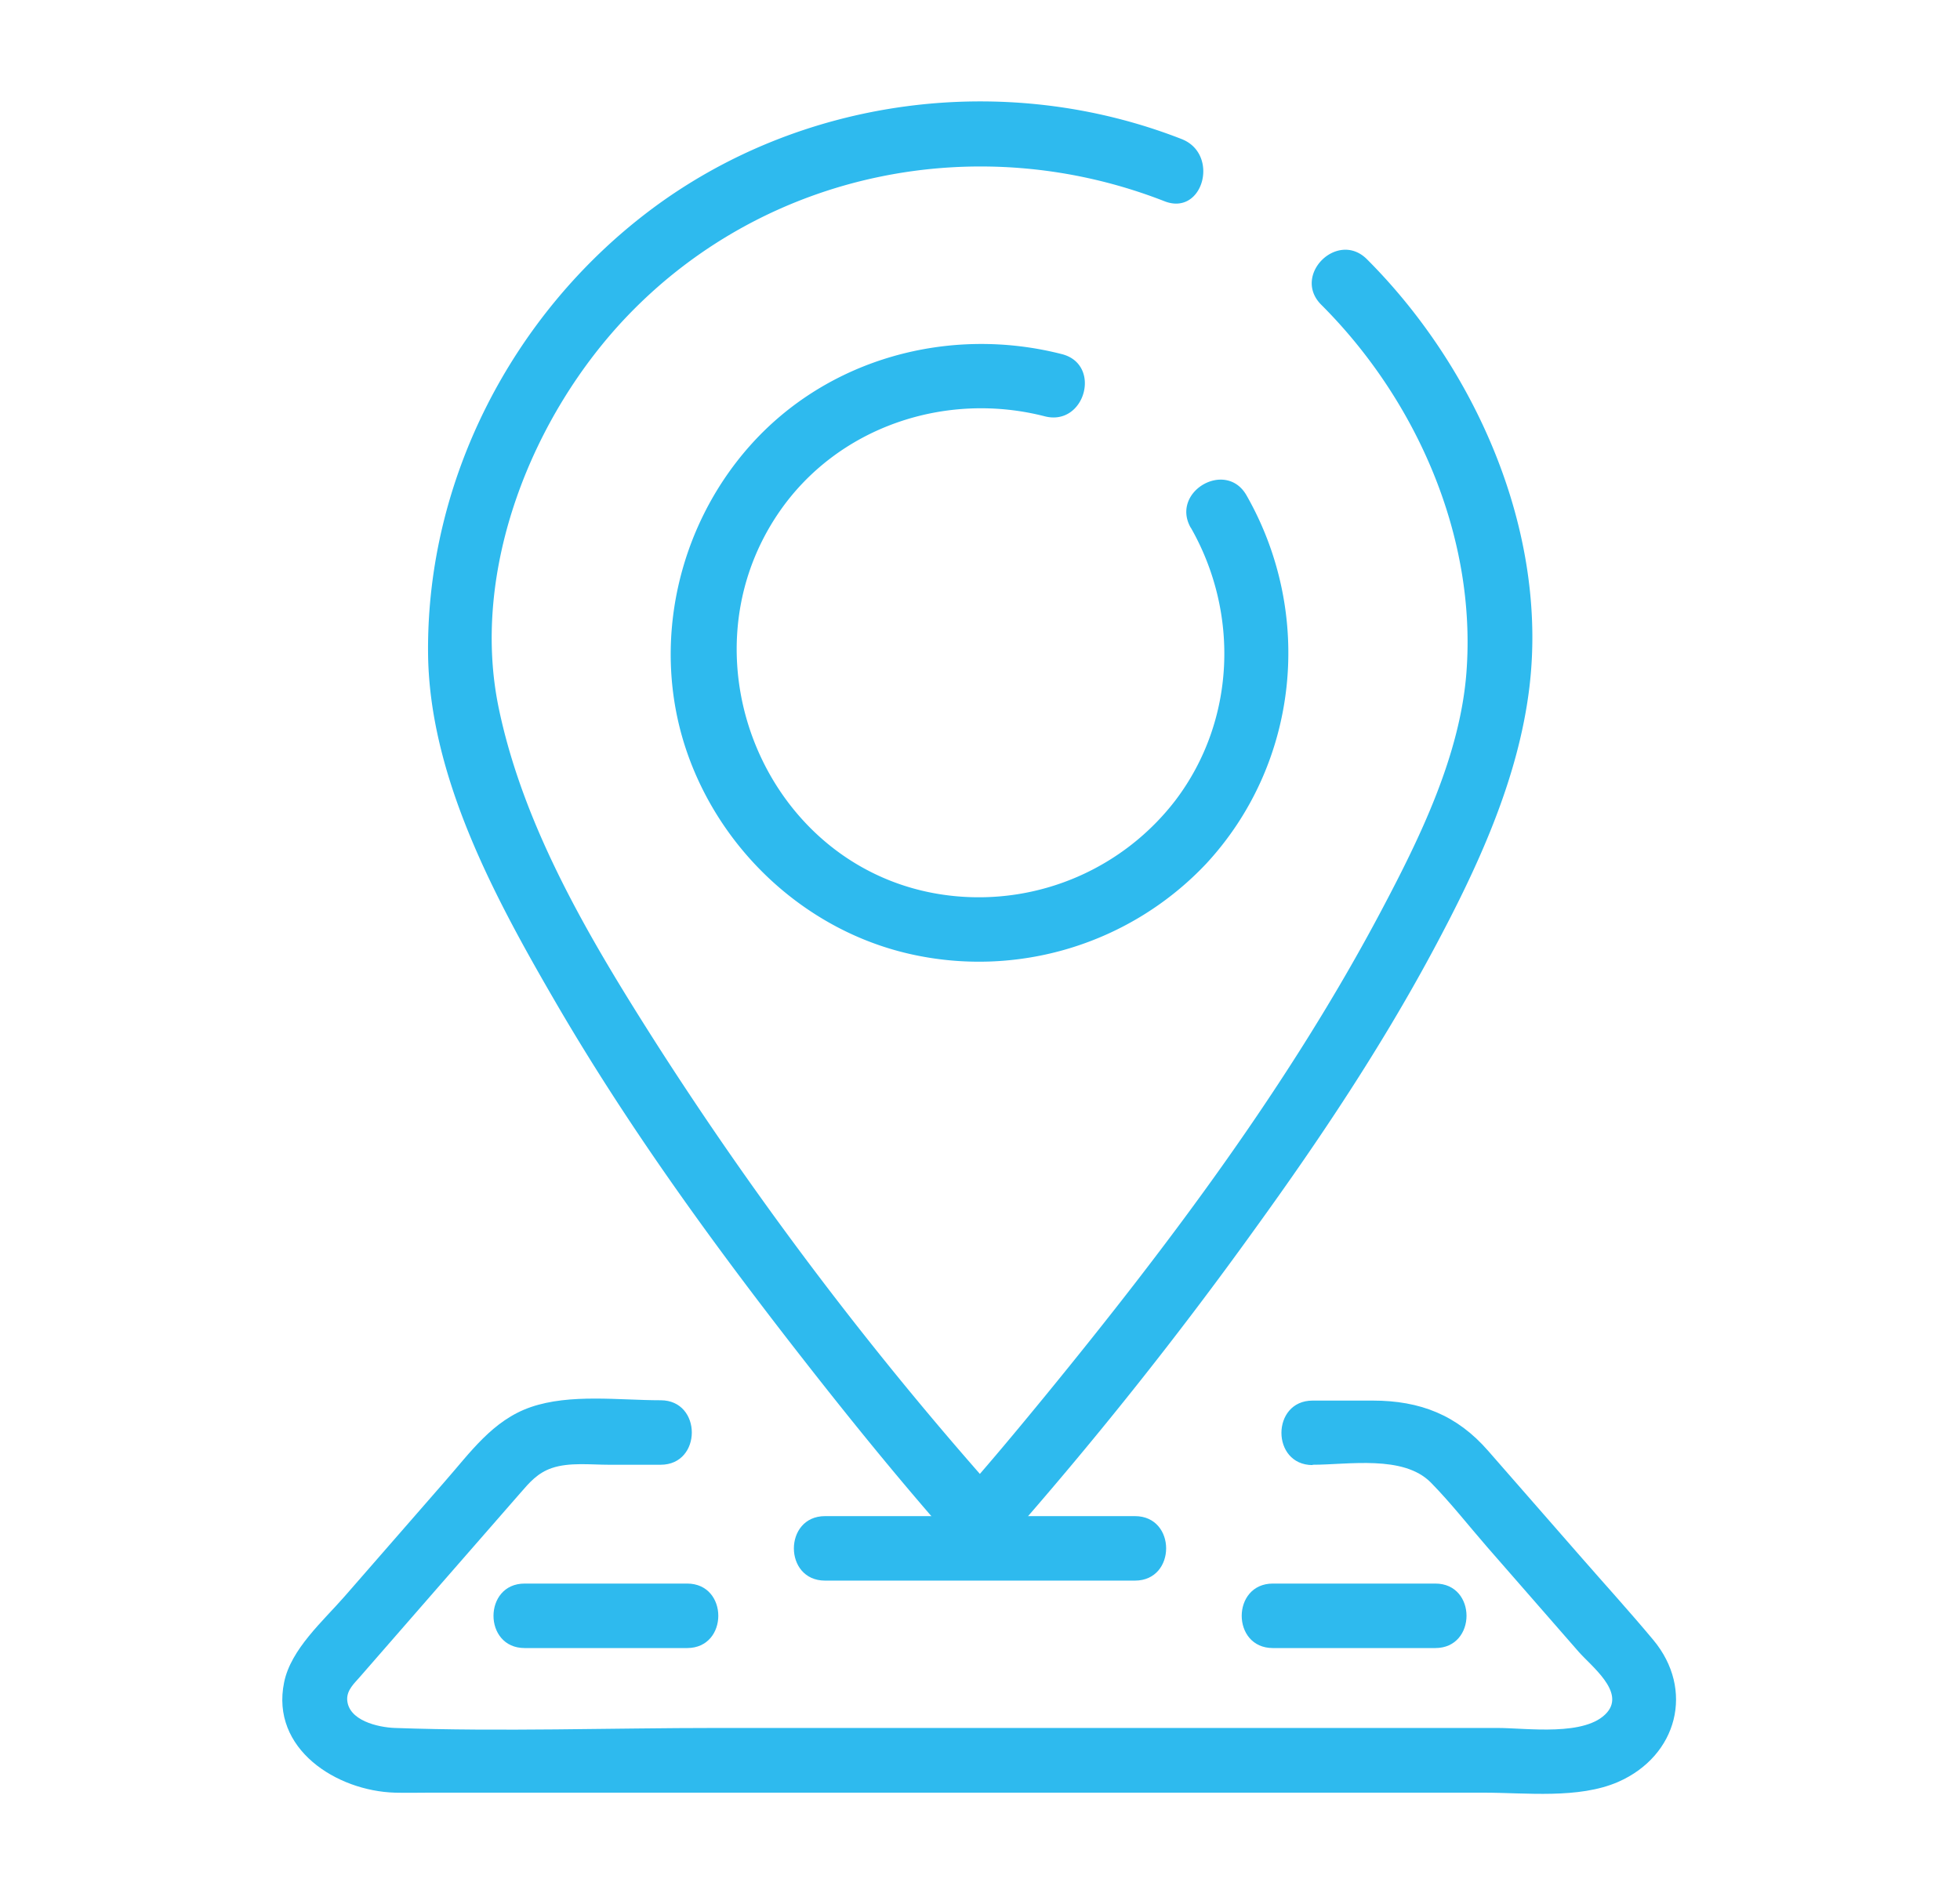
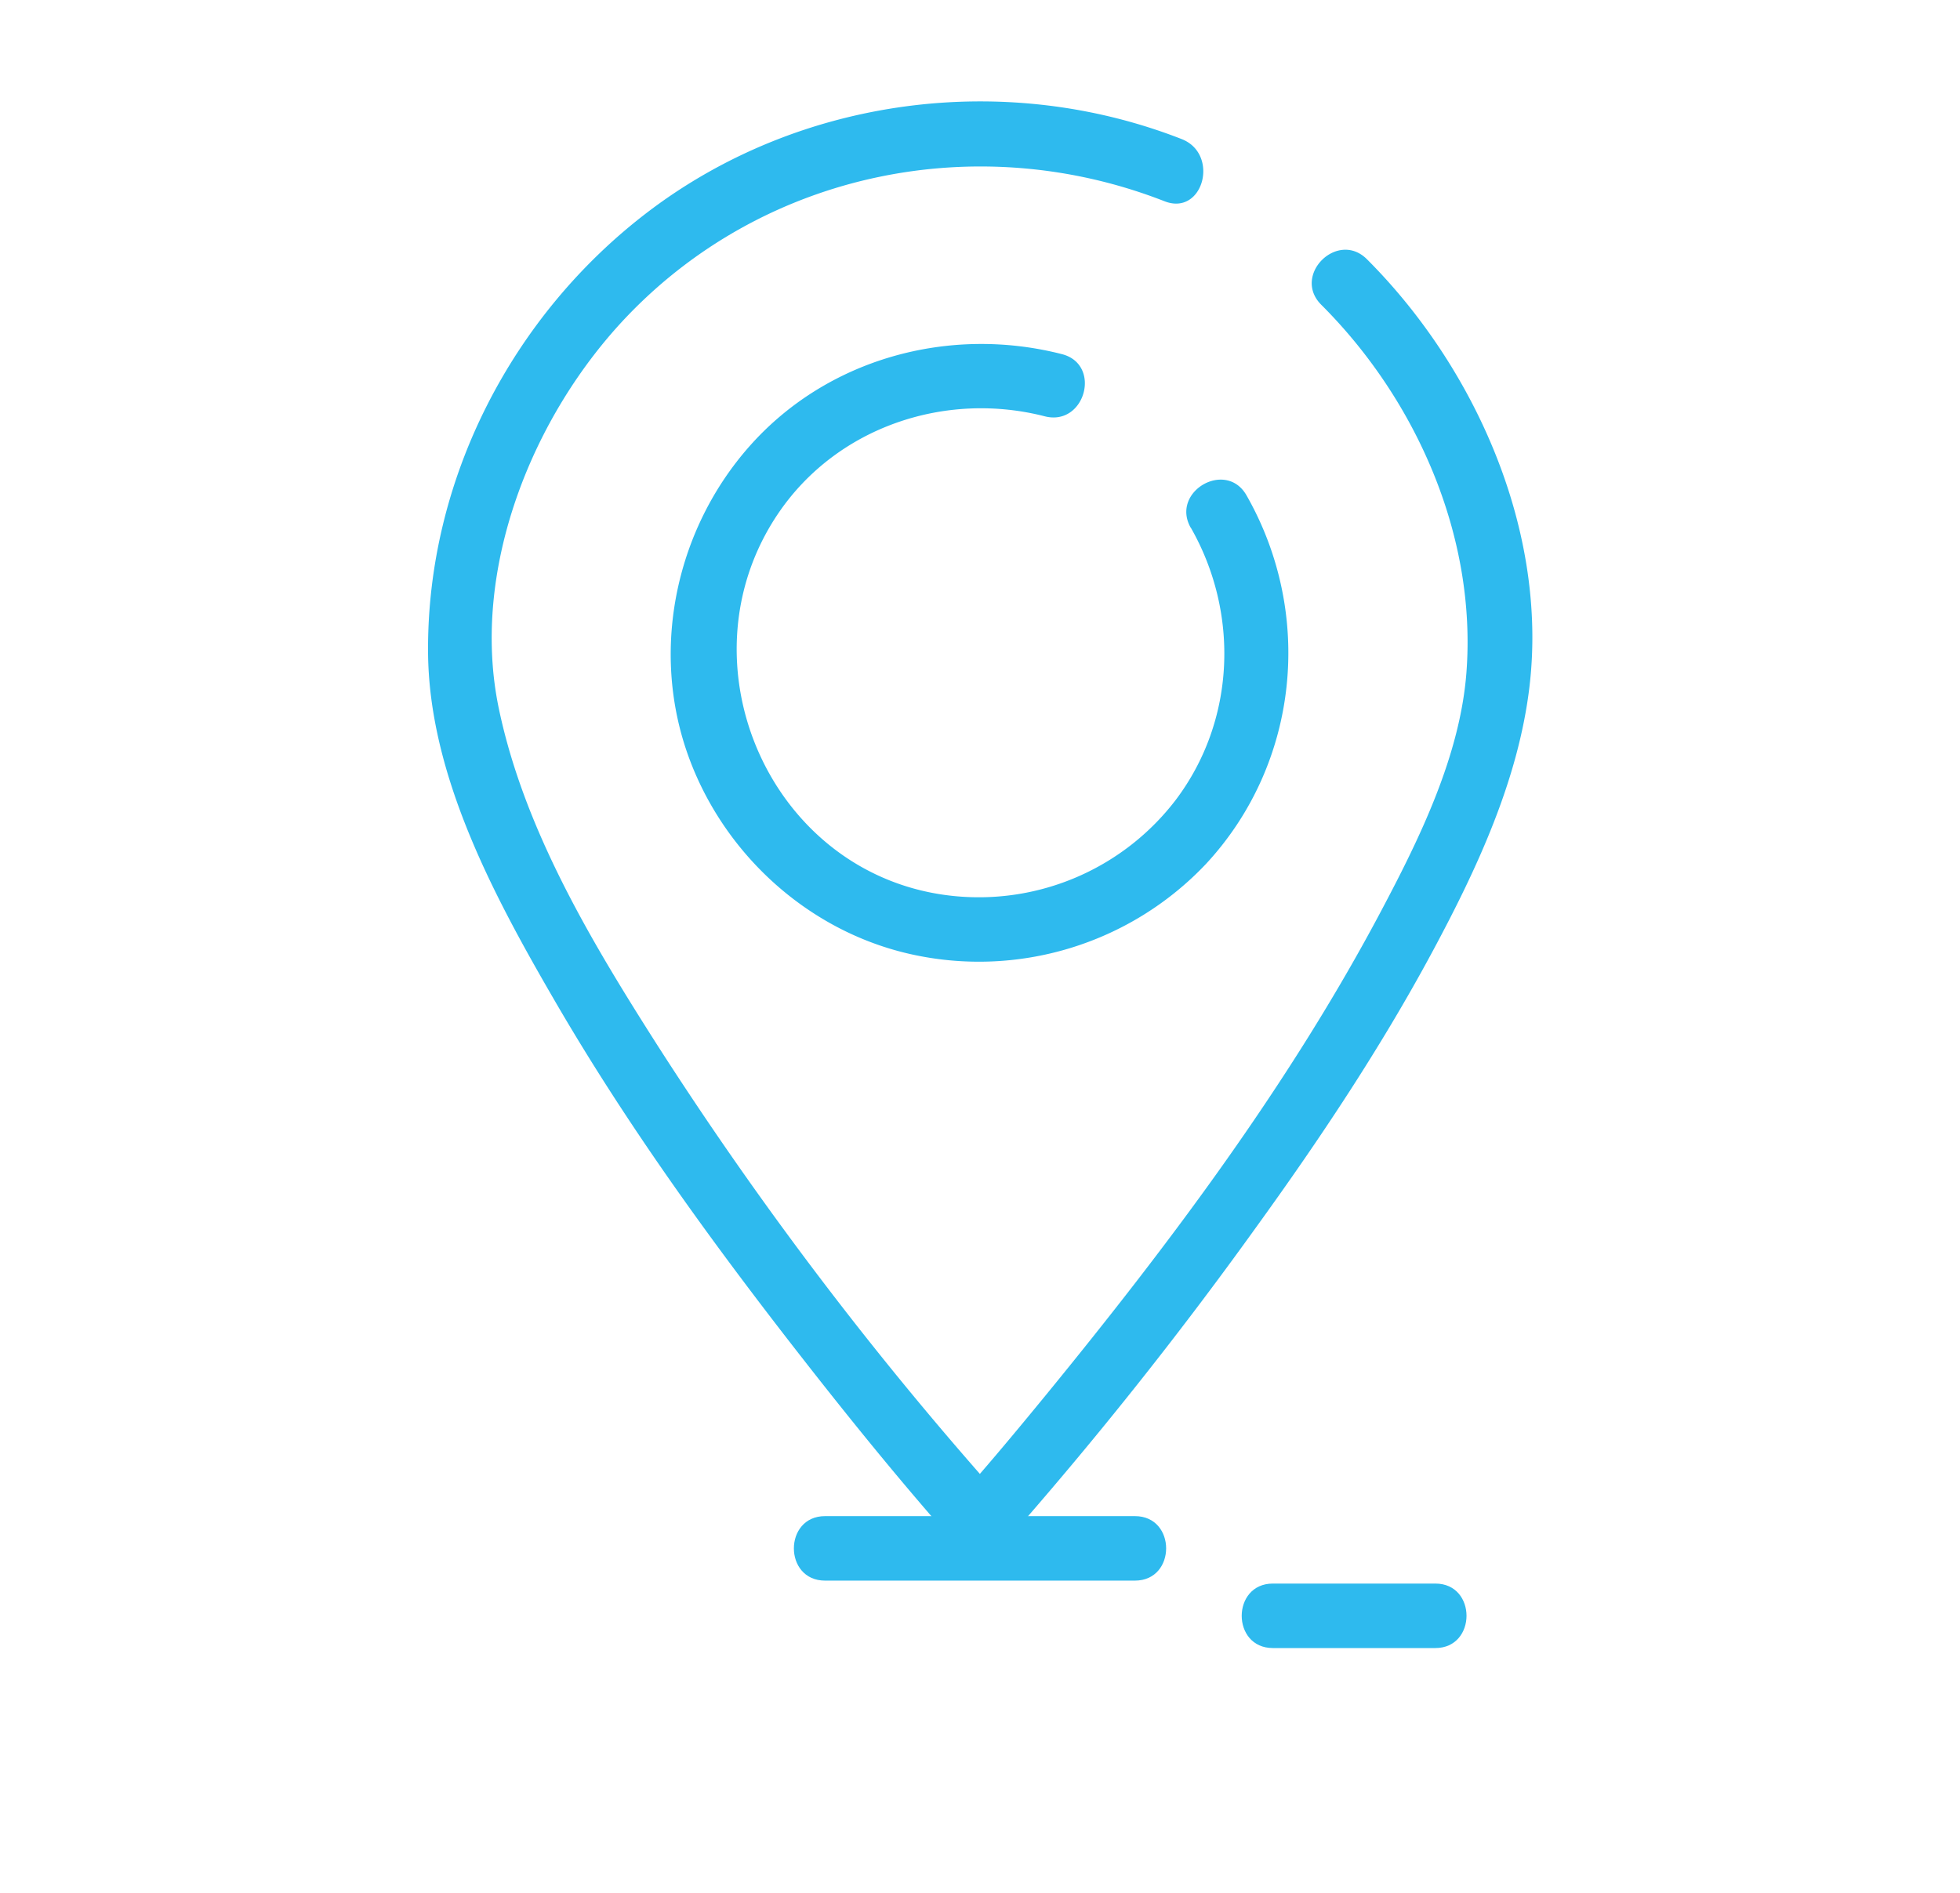
<svg xmlns="http://www.w3.org/2000/svg" id="Layer_1" data-name="Layer 1" viewBox="0 0 364.66 352.33">
  <defs>
    <style>.cls-1{fill:#2ebaee;}</style>
  </defs>
  <path class="cls-1" d="M245.83,56.72c17.69,17.66,28.93,43.12,27,68.43-1.18,15.43-8.63,30.7-15.78,44.2-17.1,32.32-39.36,62-62.47,90.26-5.39,6.58-10.84,13.13-16.49,19.48h8.48a668.26,668.26,0,0,1-64-84.18c-12.31-19.29-25-40.33-29.75-63-5.42-25.77,6.21-54.68,24-73.21,25.81-26.87,65.3-34.75,99.84-21.25,7.19,2.82,10.31-8.78,3.19-11.57-32.8-12.82-71-7.89-99.14,13.43-25.45,19.3-41.3,50-41.07,82.09.16,22.92,12.35,45.49,23.55,64.79,13.41,23.12,29.16,44.85,45.58,65.9,9.42,12.08,19.08,24,29.27,35.48a6,6,0,0,0,8.48,0,751.36,751.36,0,0,0,47-58.94c12-16.59,23.42-33.71,33.11-51.77,8.17-15.23,15.84-31.67,17.92-49,3.48-29-10-59.4-30.23-79.62-5.47-5.47-14,3-8.49,8.48Z" />
  <path class="cls-1" d="M221.55,98.19c9.08,15.91,8.33,35.91-2.79,50.65a46.12,46.12,0,0,1-41.27,17.9c-34.06-3.41-51.61-43.39-32.65-71.27,10.89-16,31-22.76,49.54-18,7.49,1.92,10.68-9.65,3.19-11.57-20.95-5.37-43.71.8-58.17,17.19-13.34,15.12-18.18,36.69-11.88,56,6.2,18.93,22.17,33.95,41.67,38.41a58.13,58.13,0,0,0,55.2-16.75c17.33-18.69,20.1-46.52,7.52-68.58-3.83-6.7-14.2-.66-10.36,6.06Z" />
-   <path class="cls-1" d="M244.21,272.57c6.68,0,16.88-1.87,22,3.31,3.7,3.77,7,8,10.48,12l17,19.47c2.37,2.71,8.64,7.43,5.32,11.3-3.91,4.56-15,2.9-20.39,2.9H133.46c-20,0-40.08.71-60,0-3.08-.11-8.78-1.37-8.87-5.4,0-1.71,1.33-2.91,2.36-4.09l15-17.21,14.84-17c1.73-2,3.24-3.76,5.87-4.66,3.24-1.11,7.23-.62,10.61-.62h9.65c7.72,0,7.73-12,0-12s-16.84-1.26-24.19,1.28c-7.08,2.45-11.25,8.47-16,13.87L64.12,297.06c-4,4.58-10,9.82-11.26,16-2.55,12.41,9.78,20.22,20.62,20.53,2.16.06,4.32,0,6.48,0H276c7.91,0,17.67,1.21,25.06-2,11.06-4.86,14.25-17.19,6.52-26.44-4.45-5.33-9.14-10.48-13.7-15.71l-17-19.45c-5.79-6.65-12.63-9.36-21.5-9.36H244.21c-7.72,0-7.74,12,0,12Z" />
  <path class="cls-1" d="M153.5,294.13h57.66c7.73,0,7.74-12,0-12H153.5c-7.72,0-7.74,12,0,12Z" />
  <path class="cls-1" d="M236.82,306.68h30.23c7.72,0,7.74-12,0-12H236.82c-7.72,0-7.74,12,0,12Z" />
-   <path class="cls-1" d="M127.84,294.68H97.61c-7.72,0-7.73,12,0,12h30.23c7.73,0,7.74-12,0-12Z" />
</svg>